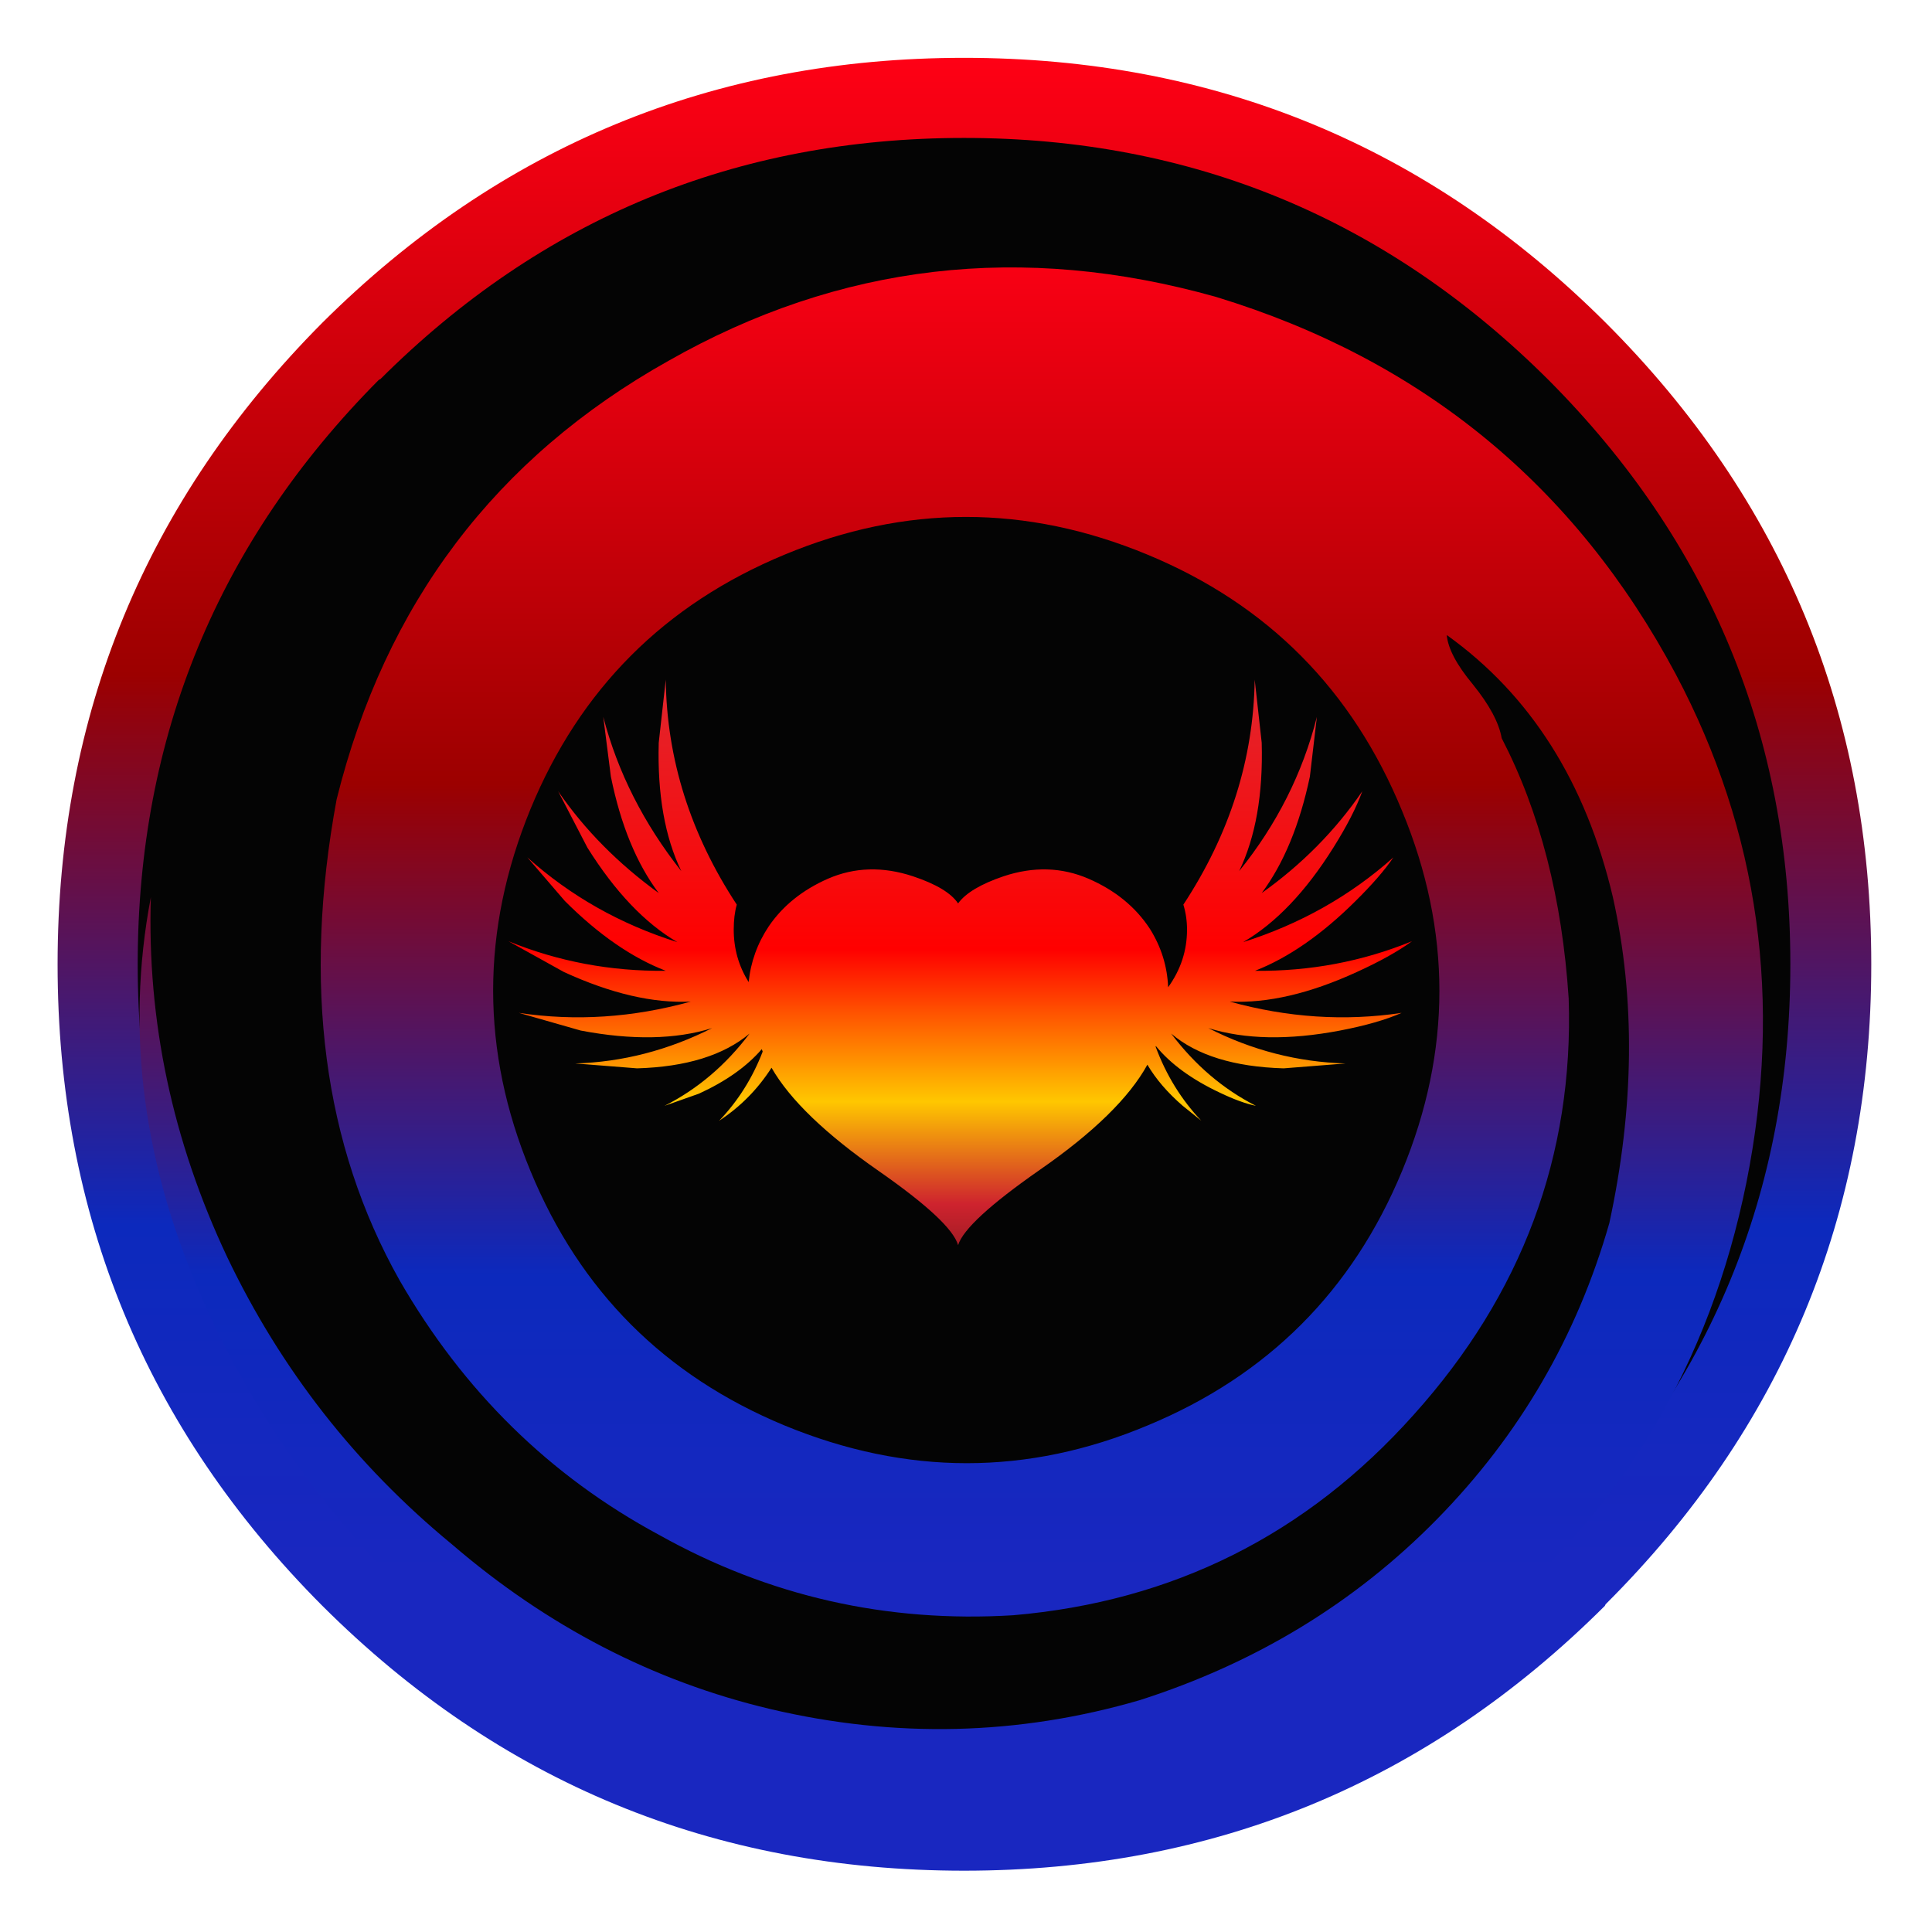
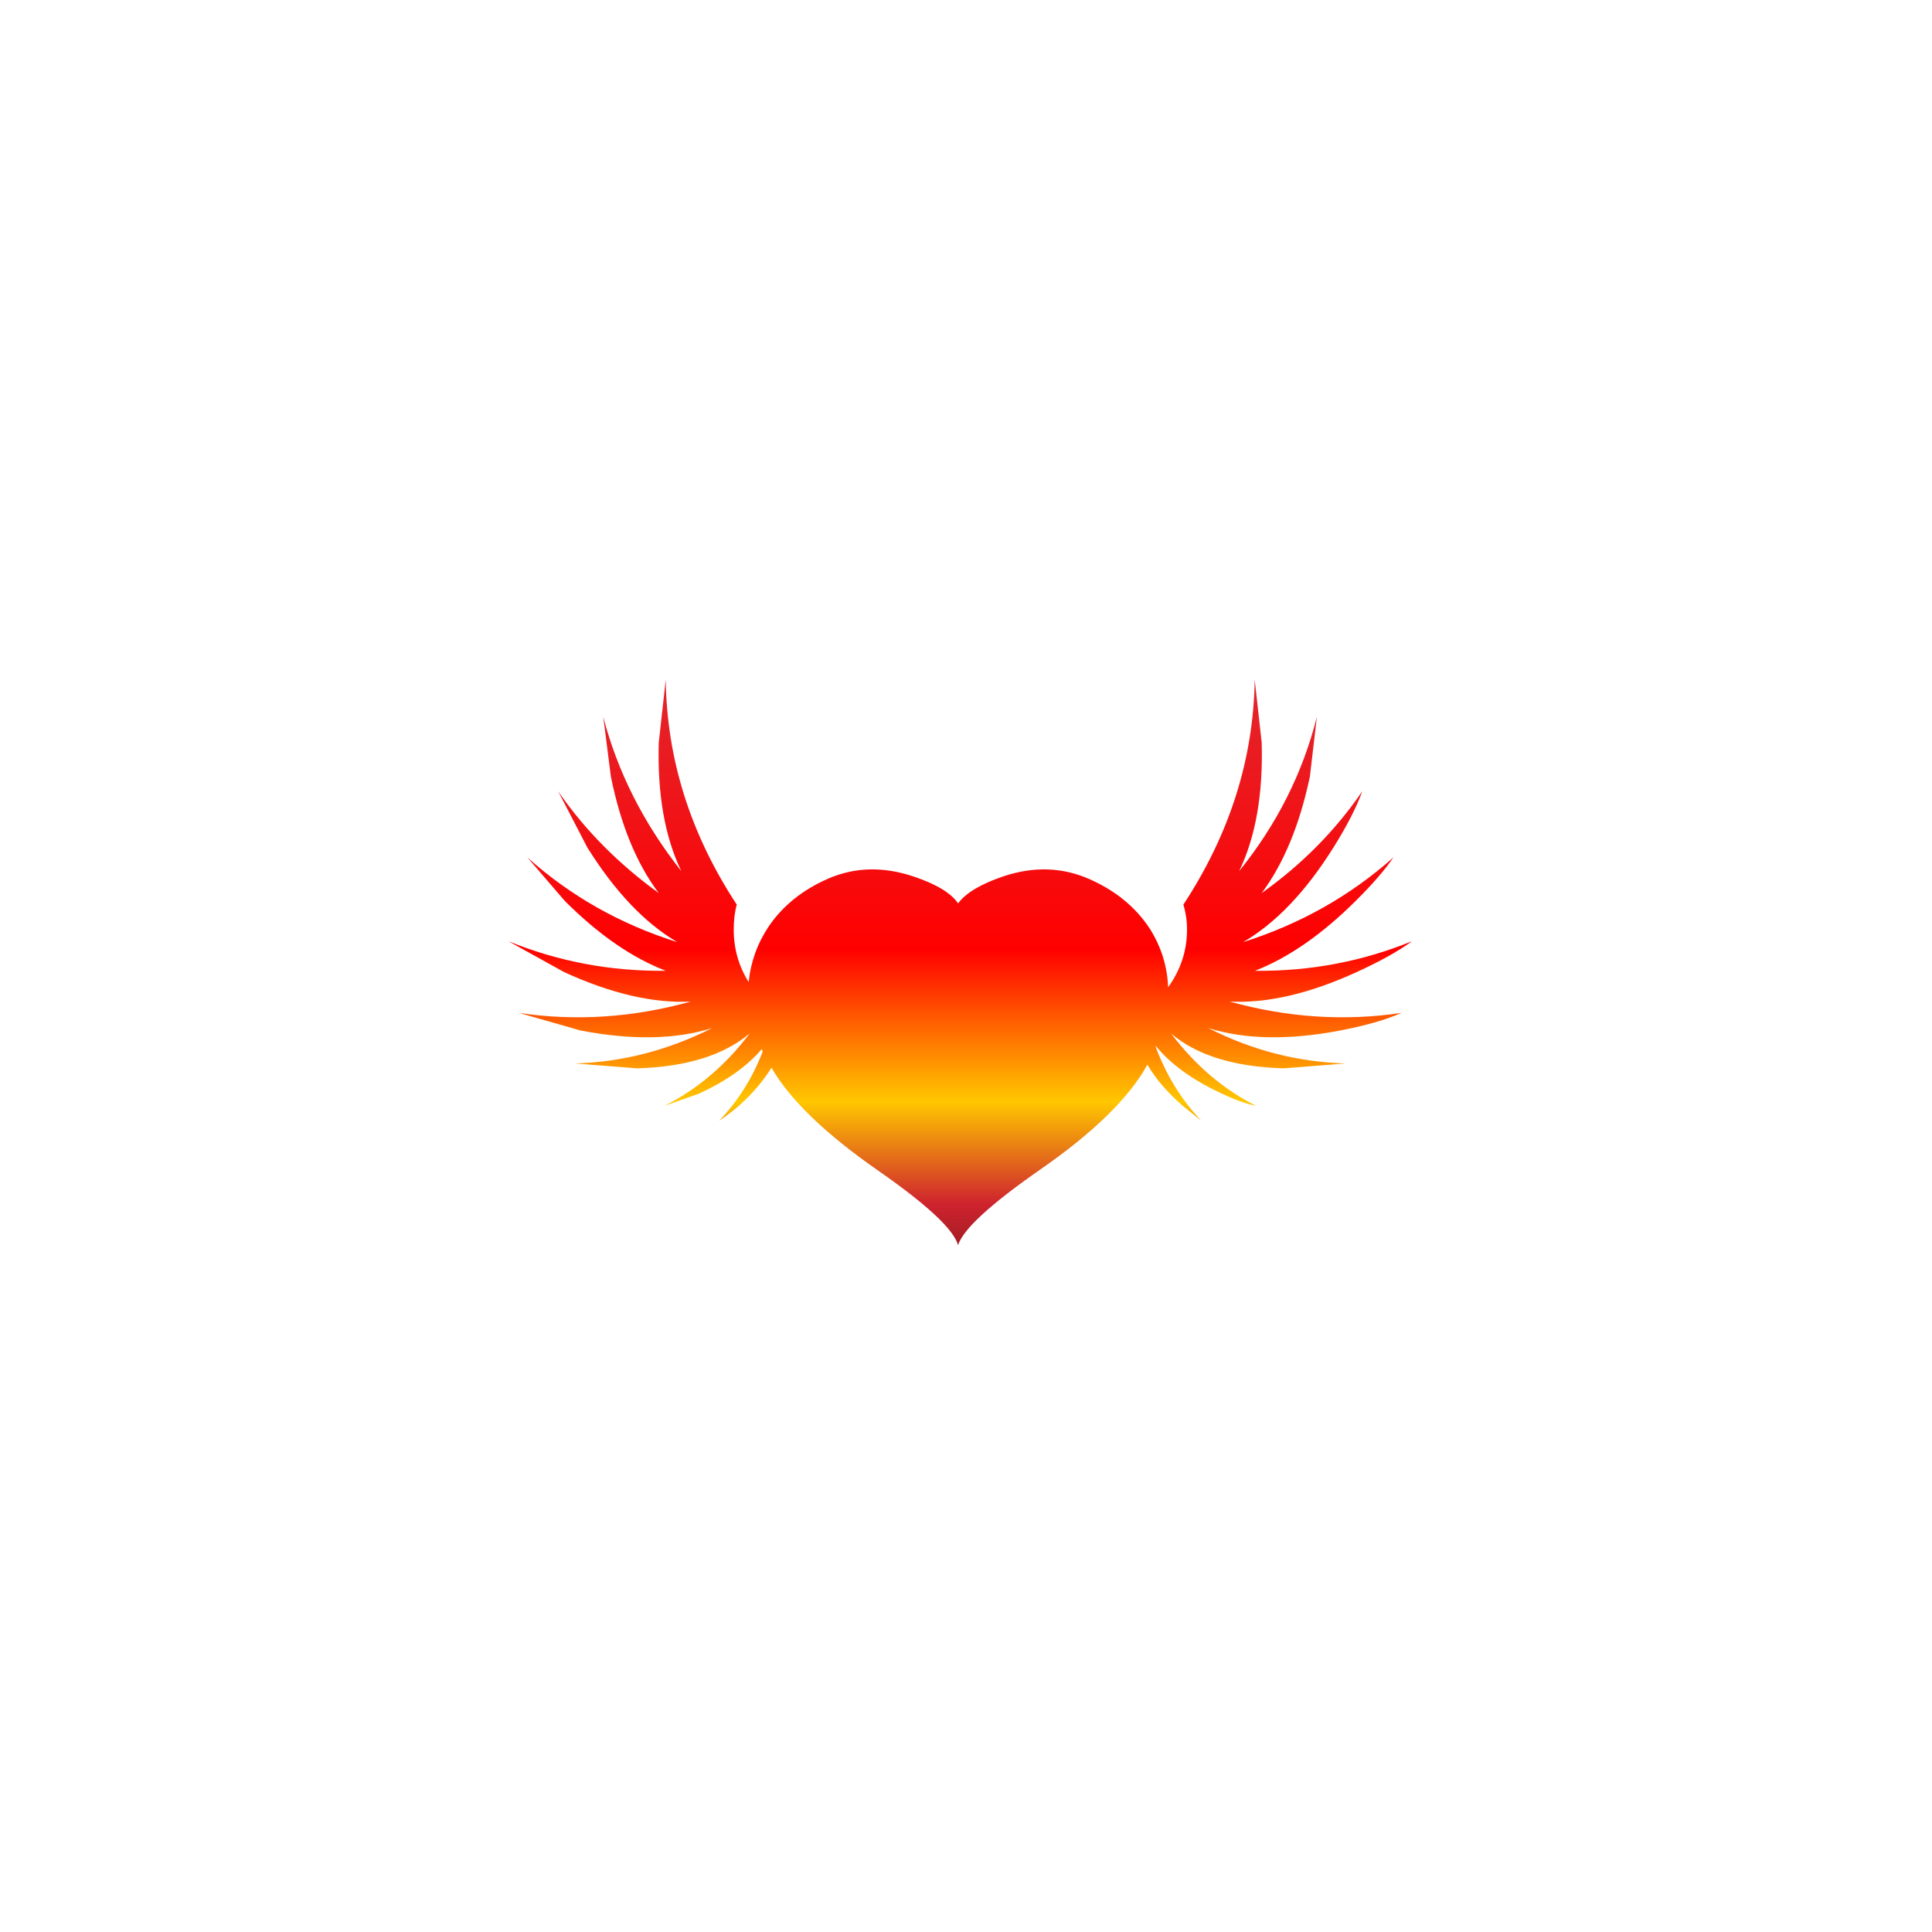
<svg xmlns="http://www.w3.org/2000/svg" version="1.1" id="Layer_1" width="334px" height="334px" xml:space="preserve">
  <g id="PathID_27" transform="matrix(2.954, 0, 0, 2.954, 166.8, 166.7)" opacity="1">
-     <path style="fill:#040404;fill-opacity:1" d="M36 -36.1Q51 -21.1 51 0Q51 21.1 36 36Q21.1 51 0 51Q-21.1 51 -36.1 36Q-51 21.1 -51 0Q-51 -21.1 -36.1 -36.1Q-21.1 -51 0 -51Q21.1 -51 36 -36.1" />
-   </g>
+     </g>
  <g id="PathID_28" transform="matrix(2.954, 0, 0, 2.954, 166.8, 166.7)" opacity="1">
</g>
  <g id="PathID_29" transform="matrix(2.826, 0, 0, 2.826, 166.8, 166.7)" opacity="1">
    <linearGradient id="LinearGradID_7" gradientUnits="userSpaceOnUse" gradientTransform="matrix(-2.96007e-009, 0.068, -0.068, -2.96007e-009, 0, 0)" spreadMethod="pad" x1="-819.2" y1="0" x2="819.2" y2="0">
      <stop offset="0" style="stop-color:#FF0015;stop-opacity:1" />
      <stop offset="0.341" style="stop-color:#9C0000;stop-opacity:1" />
      <stop offset="0.643" style="stop-color:#0C29BD;stop-opacity:1" />
      <stop offset="0.827" style="stop-color:#1927C0;stop-opacity:1" />
    </linearGradient>
-     <path style="fill:url(#LinearGradID_7) " d="M-35.85 -35.75Q-50.6 -20.9 -50.6 0Q-50.6 20.9 -35.75 35.75Q-20.95 50.55 -0.05 50.55Q20.85 50.55 35.7 35.75Q50.5 20.9 50.5 0Q50.5 -20.9 35.7 -35.75Q20.85 -50.55 -0.05 -50.55Q-20.95 -50.55 -35.75 -35.8L-35.85 -35.75M-0.05 -55.45Q22.95 -55.45 39.2 -39.25Q55.45 -23 55.45 0Q55.45 22.95 39.2 39.15L39.15 39.25Q22.9 55.45 -0.05 55.45Q-23.05 55.45 -39.3 39.25Q-55.5 23 -55.5 0Q-55.5 -22.95 -39.3 -39.25Q-23 -55.45 -0.05 -55.45" />
  </g>
  <g id="PathID_30" transform="matrix(2.826, 0, 0, 2.826, 166.8, 166.7)" opacity="1">
</g>
  <g id="PathID_31" transform="matrix(1.544, 0, 0, 1.544, 24.15, 46.25)" opacity="1">
    <linearGradient id="LinearGradID_8" gradientUnits="userSpaceOnUse" gradientTransform="matrix(-4.8463e-009, 0.111, -0.111, -4.8463e-009, 90.8, 86.75)" spreadMethod="pad" x1="-819.2" y1="0" x2="819.2" y2="0">
      <stop offset="0" style="stop-color:#FF0015;stop-opacity:1" />
      <stop offset="0.341" style="stop-color:#9C0000;stop-opacity:1" />
      <stop offset="0.643" style="stop-color:#0C29BD;stop-opacity:1" />
      <stop offset="0.827" style="stop-color:#1927C0;stop-opacity:1" />
    </linearGradient>
-     <path style="fill:url(#LinearGradID_8) " d="M179.9 102.45Q173.75 132.9 150.35 151.95Q125.65 172.75 93.45 173.2Q61.05 173.85 35.8 153.9Q16.95 137.45 7.45 116.45Q-3.1 93.25 1.25 70.5Q0.6 91.3 9.8 110.8Q18.8 129.65 34.95 142.95Q51 156.75 70.6 161.4Q91.6 166.35 112 160.4Q131.5 154.15 145.25 140.15Q159.1 126.05 164.55 107Q168.75 87.6 164.95 70.5Q160.4 51.2 146.35 41.15Q146.55 43.4 149.25 46.65Q152.05 50.1 152.5 52.7Q158.9 65.05 160 81.85Q160.85 108.2 142.65 128.45Q124.65 148.6 97.8 150.9Q76.55 152.2 58.15 141.9Q39.85 132.05 29.1 113.4Q16.3 90.65 22.05 59.55Q30.2 26.7 59.2 10.45Q87.95 -5.9 120.55 3.3Q155.1 13.85 172 45.55Q186 72 179.9 102.45M112.85 32.15Q92.5 23.7 72.2 32.15Q52.05 40.5 43.75 60.65Q35.4 81 43.75 101.15Q52.05 121.3 72.2 129.65Q92.7 138.1 112.85 129.65Q133 121.3 141.35 101.15Q149.7 81 141.35 60.85Q133 40.5 112.85 32.15" />
  </g>
  <g id="PathID_32" transform="matrix(1.544, 0, 0, 1.544, 24.15, 46.25)" opacity="1">
</g>
  <filter id="filter56" x="-0.51" y="-0.51" width="2.209" height="2.215">
    <feComponentTransfer in="SourceGraphic">
      <feFuncR type="linear" slope="0" />
      <feFuncG type="linear" slope="0" />
      <feFuncB type="linear" slope="0" />
    </feComponentTransfer>
    <feGaussianBlur stdDeviation="0 0" />
    <feOffset result="50" dx="-1.414" dy="-1.414" />
    <feComponentTransfer in="SourceGraphic">
      <feFuncR type="linear" slope="0" />
      <feFuncG type="linear" slope="0" />
      <feFuncB type="linear" slope="0" />
    </feComponentTransfer>
    <feGaussianBlur stdDeviation="0 0" />
    <feOffset result="51" dx="1.414" dy="1.414" />
    <feComposite in="50" in2="51" operator="arithmetic" k2="1" k3="-1" />
    <feComponentTransfer result="52">
      <feFuncR type="linear" Ue="0" intercept="0.298" />
      <feFuncG type="linear" Ue="0" intercept="0.298" />
      <feFuncB type="linear" Ue="0" intercept="0.298" />
      <feFuncA type="linear" xh="0" slope="1" />
    </feComponentTransfer>
    <feComposite in="51" in2="50" operator="arithmetic" k2="1" k3="-1" />
    <feComponentTransfer result="53">
      <feFuncR type="linear" Ue="0" intercept="0" />
      <feFuncG type="linear" Ue="0" intercept="0" />
      <feFuncB type="linear" Ue="0" intercept="0" />
      <feFuncA type="linear" xh="0" slope="1" />
    </feComponentTransfer>
    <feComposite result="54" in="52" in2="53" operator="arithmetic" k2="1" k3="1" />
    <feComposite result="55" in="SourceGraphic" in2="54" operator="over" />
  </filter>
  <g style="filter:url(#filter56);">
    <g id="PathID_33" transform="matrix(1.054, -0, 0, 1.054, 87.9, 117.5)" opacity="1">
      <linearGradient id="LinearGradID_9" gradientUnits="userSpaceOnUse" gradientTransform="matrix(-3.95387e-009, 0.09, -0.09, -3.95387e-009, 74.1, 46.35)" spreadMethod="pad" x1="-819.2" y1="0" x2="819.2" y2="0">
        <stop offset="0" style="stop-color:#000000;stop-opacity:1" />
        <stop offset="0.059" style="stop-color:#D53641;stop-opacity:1" />
        <stop offset="0.486" style="stop-color:#FF0000;stop-opacity:1" />
        <stop offset="0.655" style="stop-color:#FFC700;stop-opacity:1" />
        <stop offset="0.769" style="stop-color:#CE232E;stop-opacity:1" />
        <stop offset="1" style="stop-color:#000000;stop-opacity:1" />
      </linearGradient>
      <path style="fill:url(#LinearGradID_9) " d="M148.2 42.9Q144.85 45.35 139.15 47.95Q127.6 53.25 118.3 52.8Q132.55 56.75 146.5 54.65Q142.65 56.35 136.4 57.55Q123.8 59.95 114.8 57.15Q125.5 62.6 137.3 62.95L127.15 63.75Q115 63.4 108.7 58.05Q114.55 65.8 122.6 69.9Q120.15 69.4 116.7 67.75Q109.8 64.5 106.2 60.1L106.15 60.2Q108.75 67.2 113.65 72.35L110.6 69.9Q106.85 66.65 104.8 63.15Q100.35 71.25 87.15 80.4Q74.95 88.9 73.75 92.75Q72.65 88.9 60.75 80.6Q47.65 71.5 43.15 63.65Q39.75 68.95 34.55 72.35Q39.2 67.5 41.7 61L41.55 60.6Q37.9 64.85 31.25 67.9L25.6 69.9Q33.7 65.8 39.55 58.05Q33.15 63.4 21.1 63.75L10.95 62.95Q22.6 62.6 33.4 57.15Q24.45 59.95 11.85 57.55L1.7 54.65Q15.65 56.75 29.9 52.8Q20.65 53.25 9.1 47.95L0 42.9Q12.25 47.9 25.8 47.75Q17.5 44.55 9.25 36.3L3.1 29.15Q13.7 38.65 27.7 43.05Q19.75 38.4 12.95 27.55L8.15 18.3Q14.65 27.75 24.65 35Q19.2 27.75 16.8 15.9L15.55 6.1Q19.1 19.7 28.35 31.4Q24.3 23 24.65 10.35L25.8 0Q26.05 19.55 37.45 36.9Q36.95 38.65 36.95 41Q36.95 45.7 39.4 49.6Q39.9 44.65 42.7 40.45Q46.15 35.4 52.4 32.65Q58.95 29.8 66.35 32.25Q72.05 34.15 73.75 36.7Q75.6 34.15 81.2 32.25Q88.55 29.8 95.15 32.65Q101.7 35.5 105.2 40.85Q108 45.3 108.2 50.45Q111.3 46.15 111.3 41Q111.3 38.85 110.7 36.9Q122.1 19.55 122.4 0L123.55 10.35Q123.9 23 119.85 31.4Q129.1 19.95 132.6 6.1L131.45 15.9Q128.95 27.75 123.55 35Q133.45 27.95 140.05 18.3Q138.6 22.3 135.3 27.55Q128.5 38.4 120.5 43.05Q134.55 38.6 145.15 29.15Q143.05 32.25 138.95 36.3Q130.65 44.55 122.45 47.75Q135.95 47.9 148.2 42.9" />
    </g>
    <g id="PathID_34" transform="matrix(1.054, -0, 0, 1.054, 87.9, 117.5)" opacity="1">
</g>
  </g>
</svg>